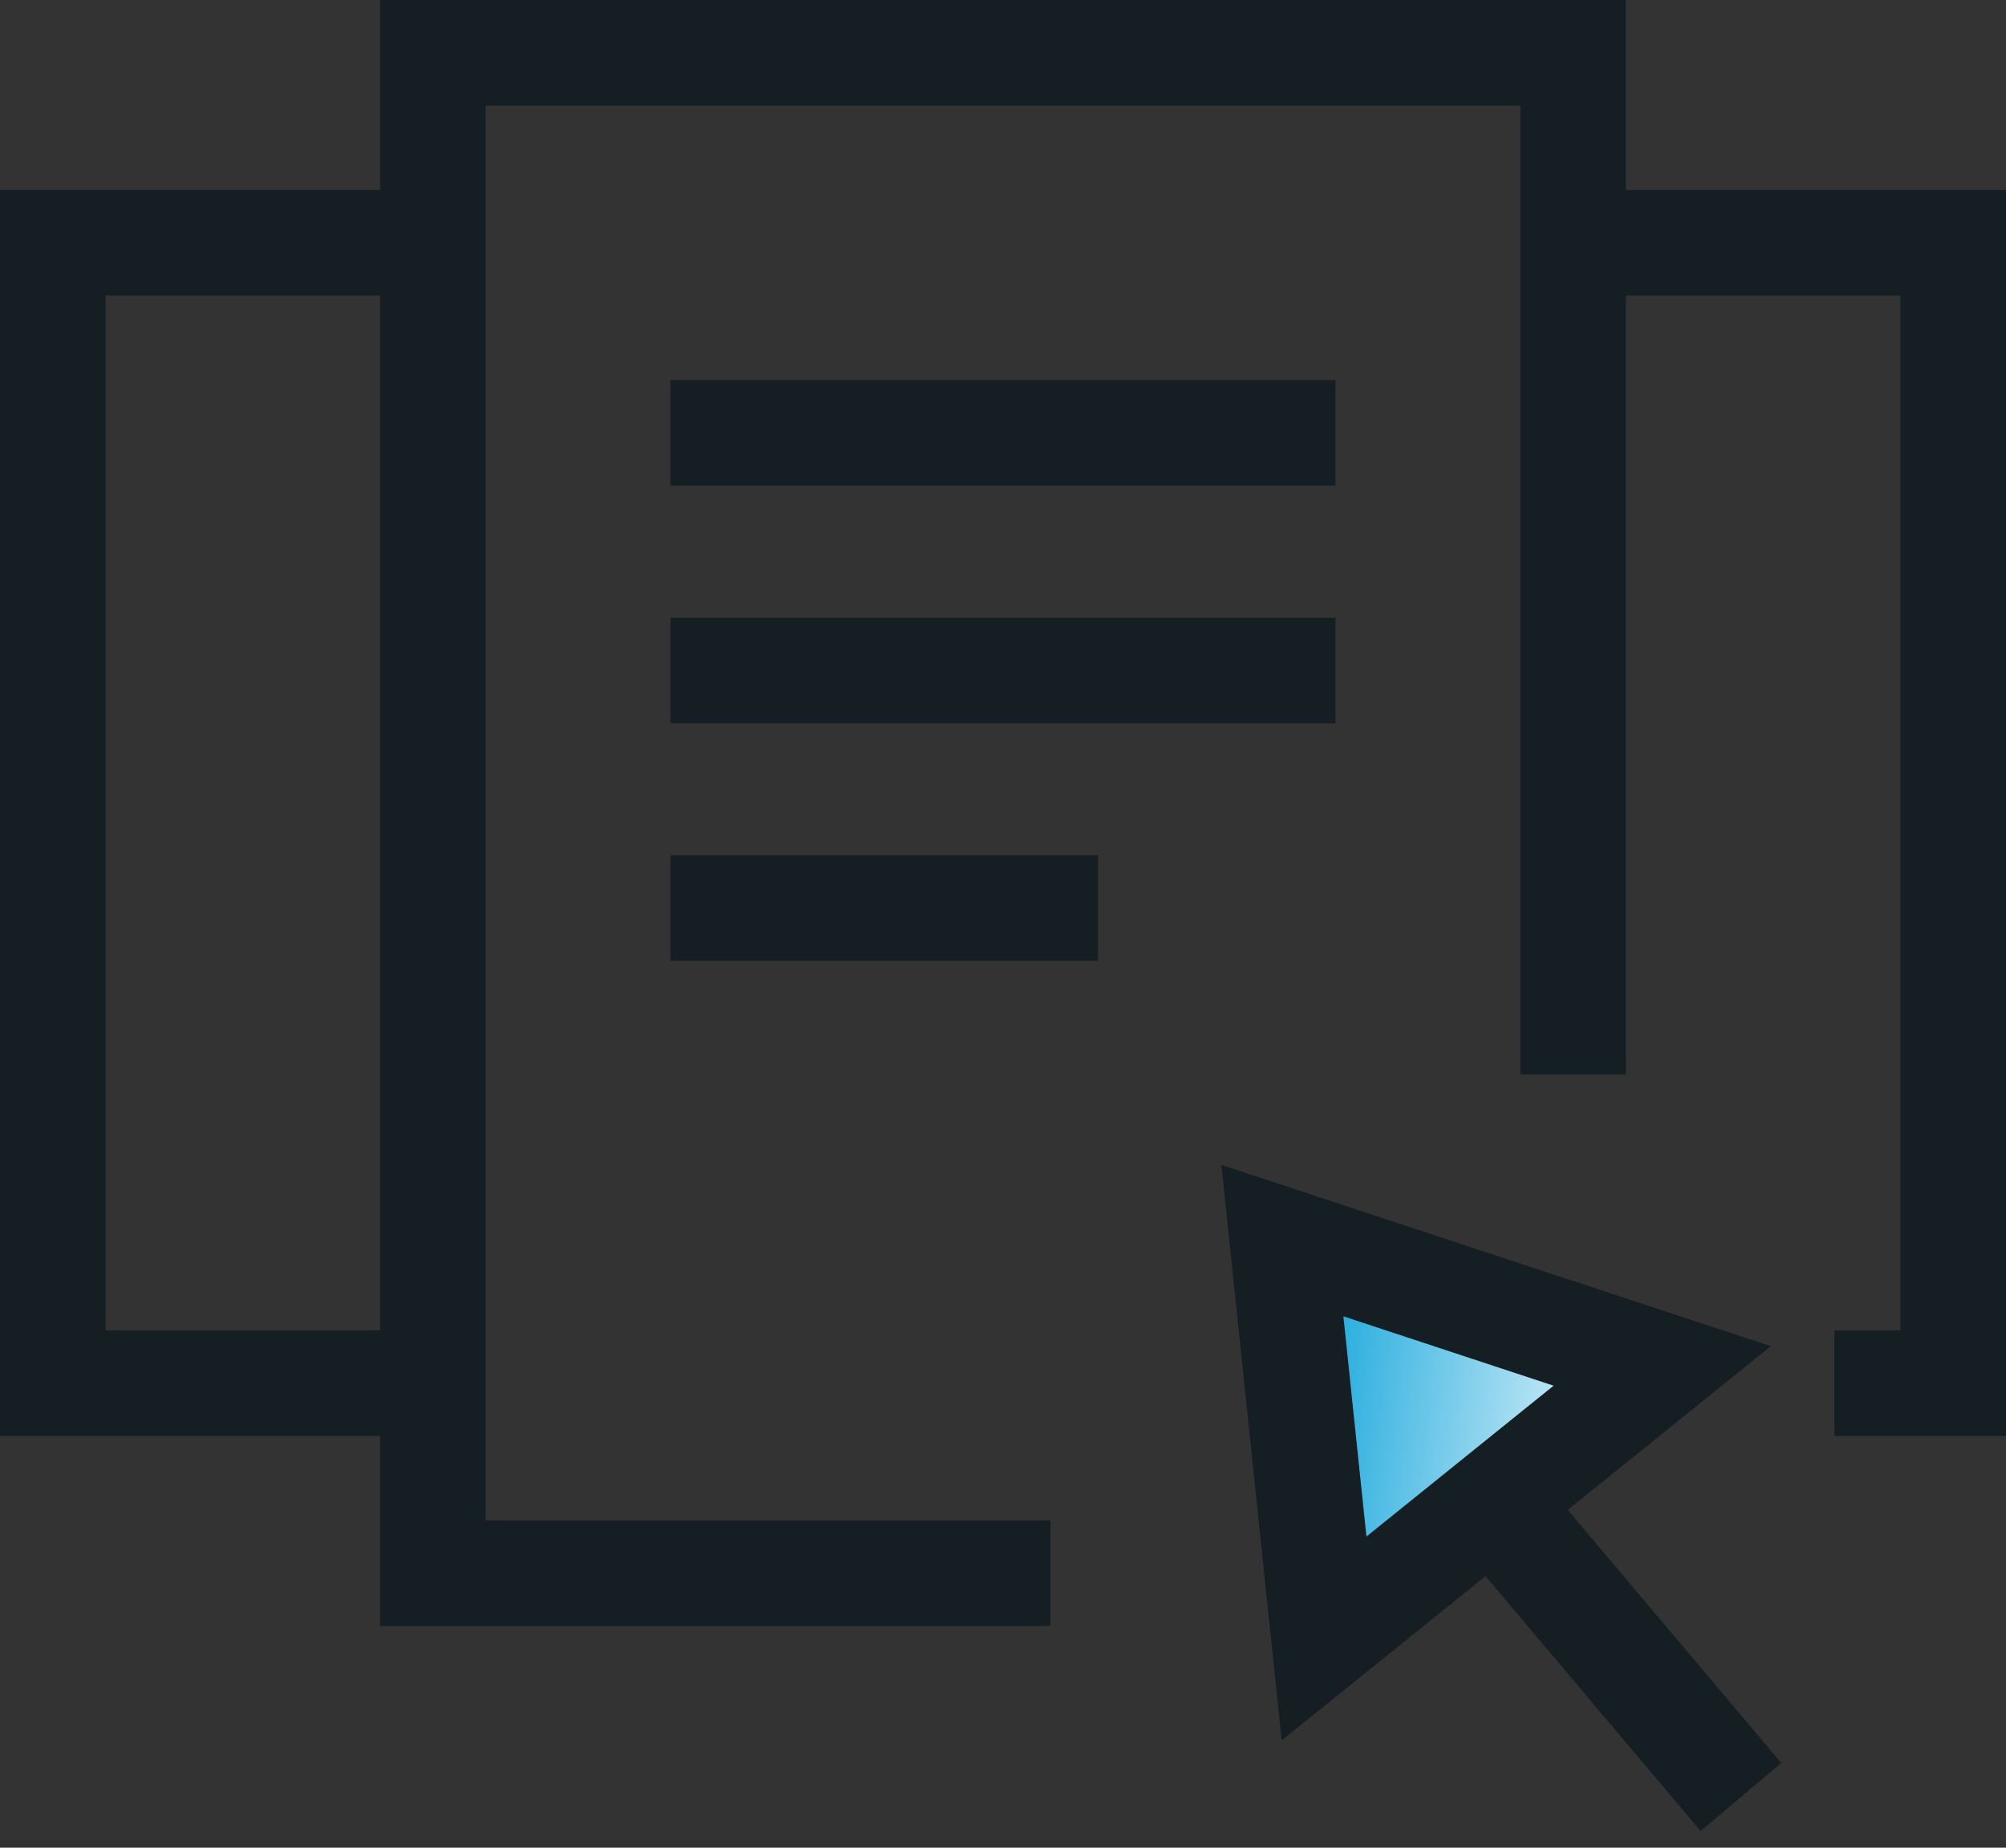
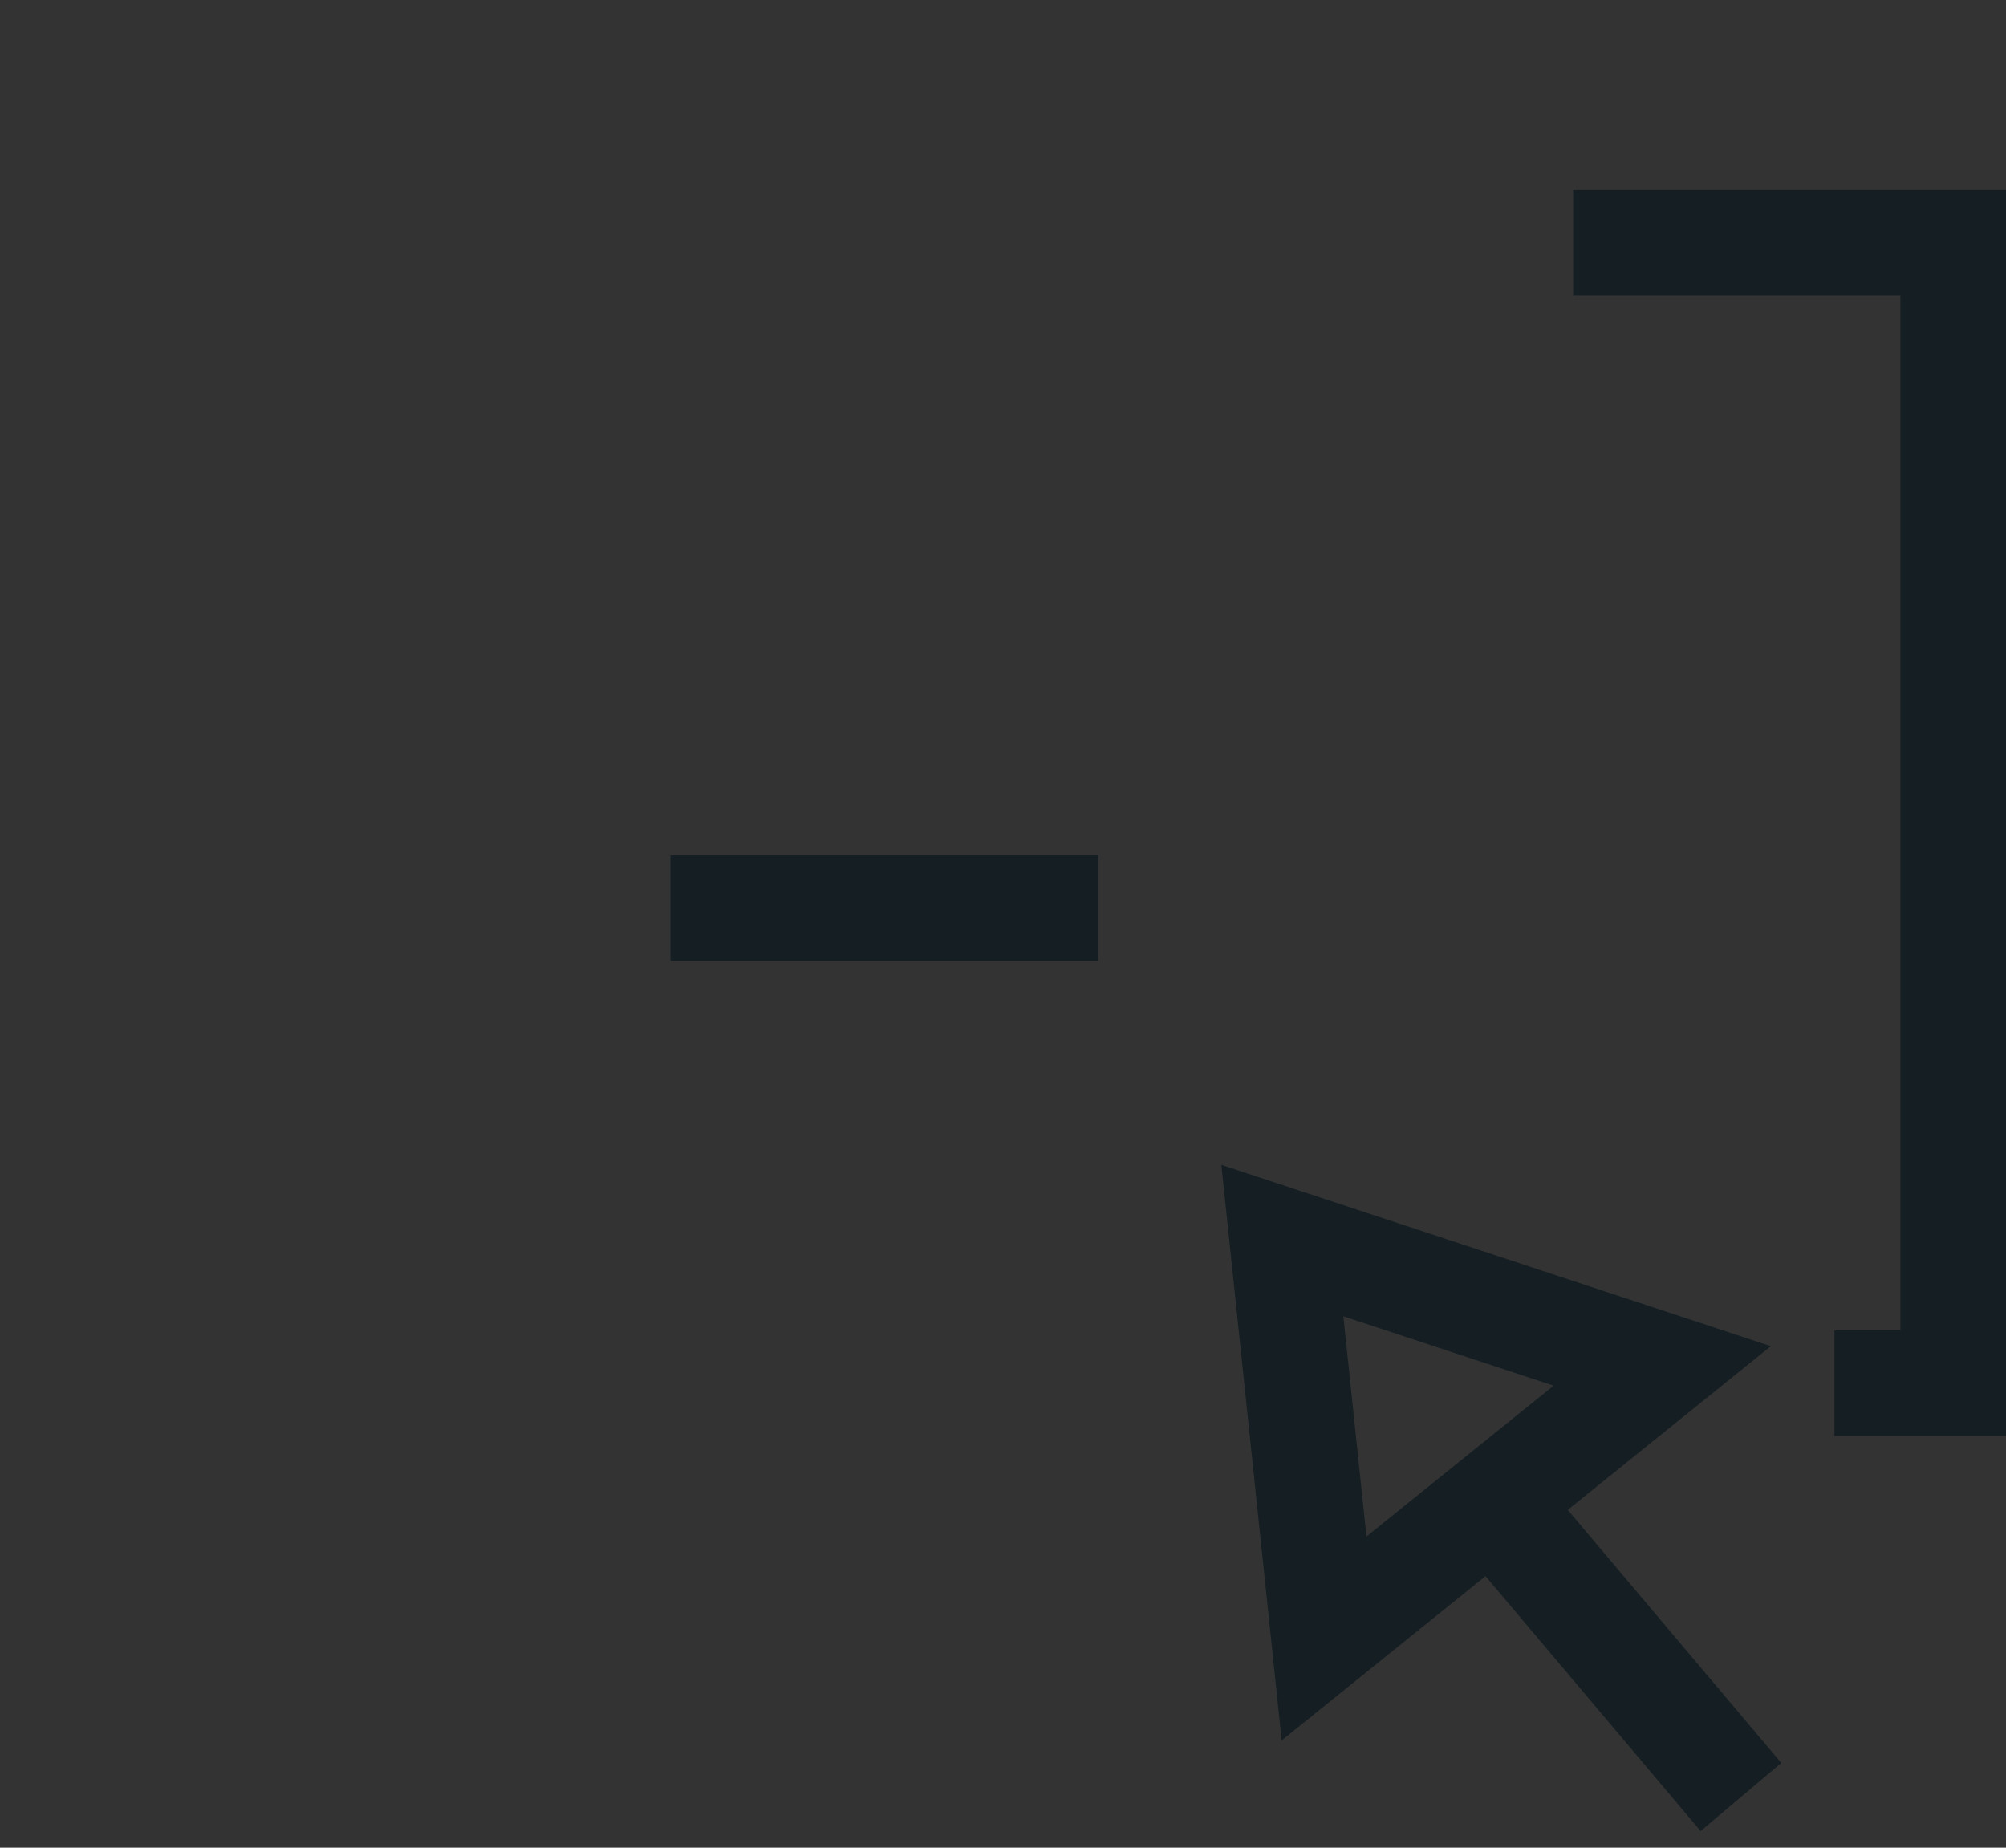
<svg xmlns="http://www.w3.org/2000/svg" width="38" height="35" viewBox="0 0 38 35" fill="none">
  <rect x="0" y="0" width="38" height="35" fill="#333333" stroke="none" />
-   <path d="M19.9 29.8H8.2V1H29.8V20.35" stroke="#151F23" stroke-width="2" />
  <path d="M29.8 4.6L37 4.6V26.2H34.75" stroke="#151F23" stroke-width="2" />
-   <path d="M12.7 8.2H25.3" stroke="#151F23" stroke-width="2" />
-   <path d="M12.7 12.7H25.3" stroke="#151F23" stroke-width="2" />
  <path d="M12.7 17.2H20.8" stroke="#151F23" stroke-width="2" />
-   <path d="M8.2 4.6L1 4.6V26.2H8.2" stroke="#151F23" stroke-width="2" />
-   <path d="M24.292 23.5L25.082 31.037L31.488 25.874L24.292 23.5Z" fill="url(#paint0_linear_2157_1830)" />
  <path d="M32.979 34.04L28.522 28.758" stroke="#151F23" stroke-width="2" />
  <path d="M24.292 23.5L25.082 31.037L31.488 25.874L24.292 23.5Z" stroke="#151F23" stroke-width="2" />
  <defs>
    <linearGradient id="paint0_linear_2157_1830" x1="31.262" y1="27.975" x2="23.896" y2="27.183" gradientUnits="userSpaceOnUse">
      <stop stop-color="white" />
      <stop offset="1" stop-color="#009ED8" />
    </linearGradient>
  </defs>
</svg>